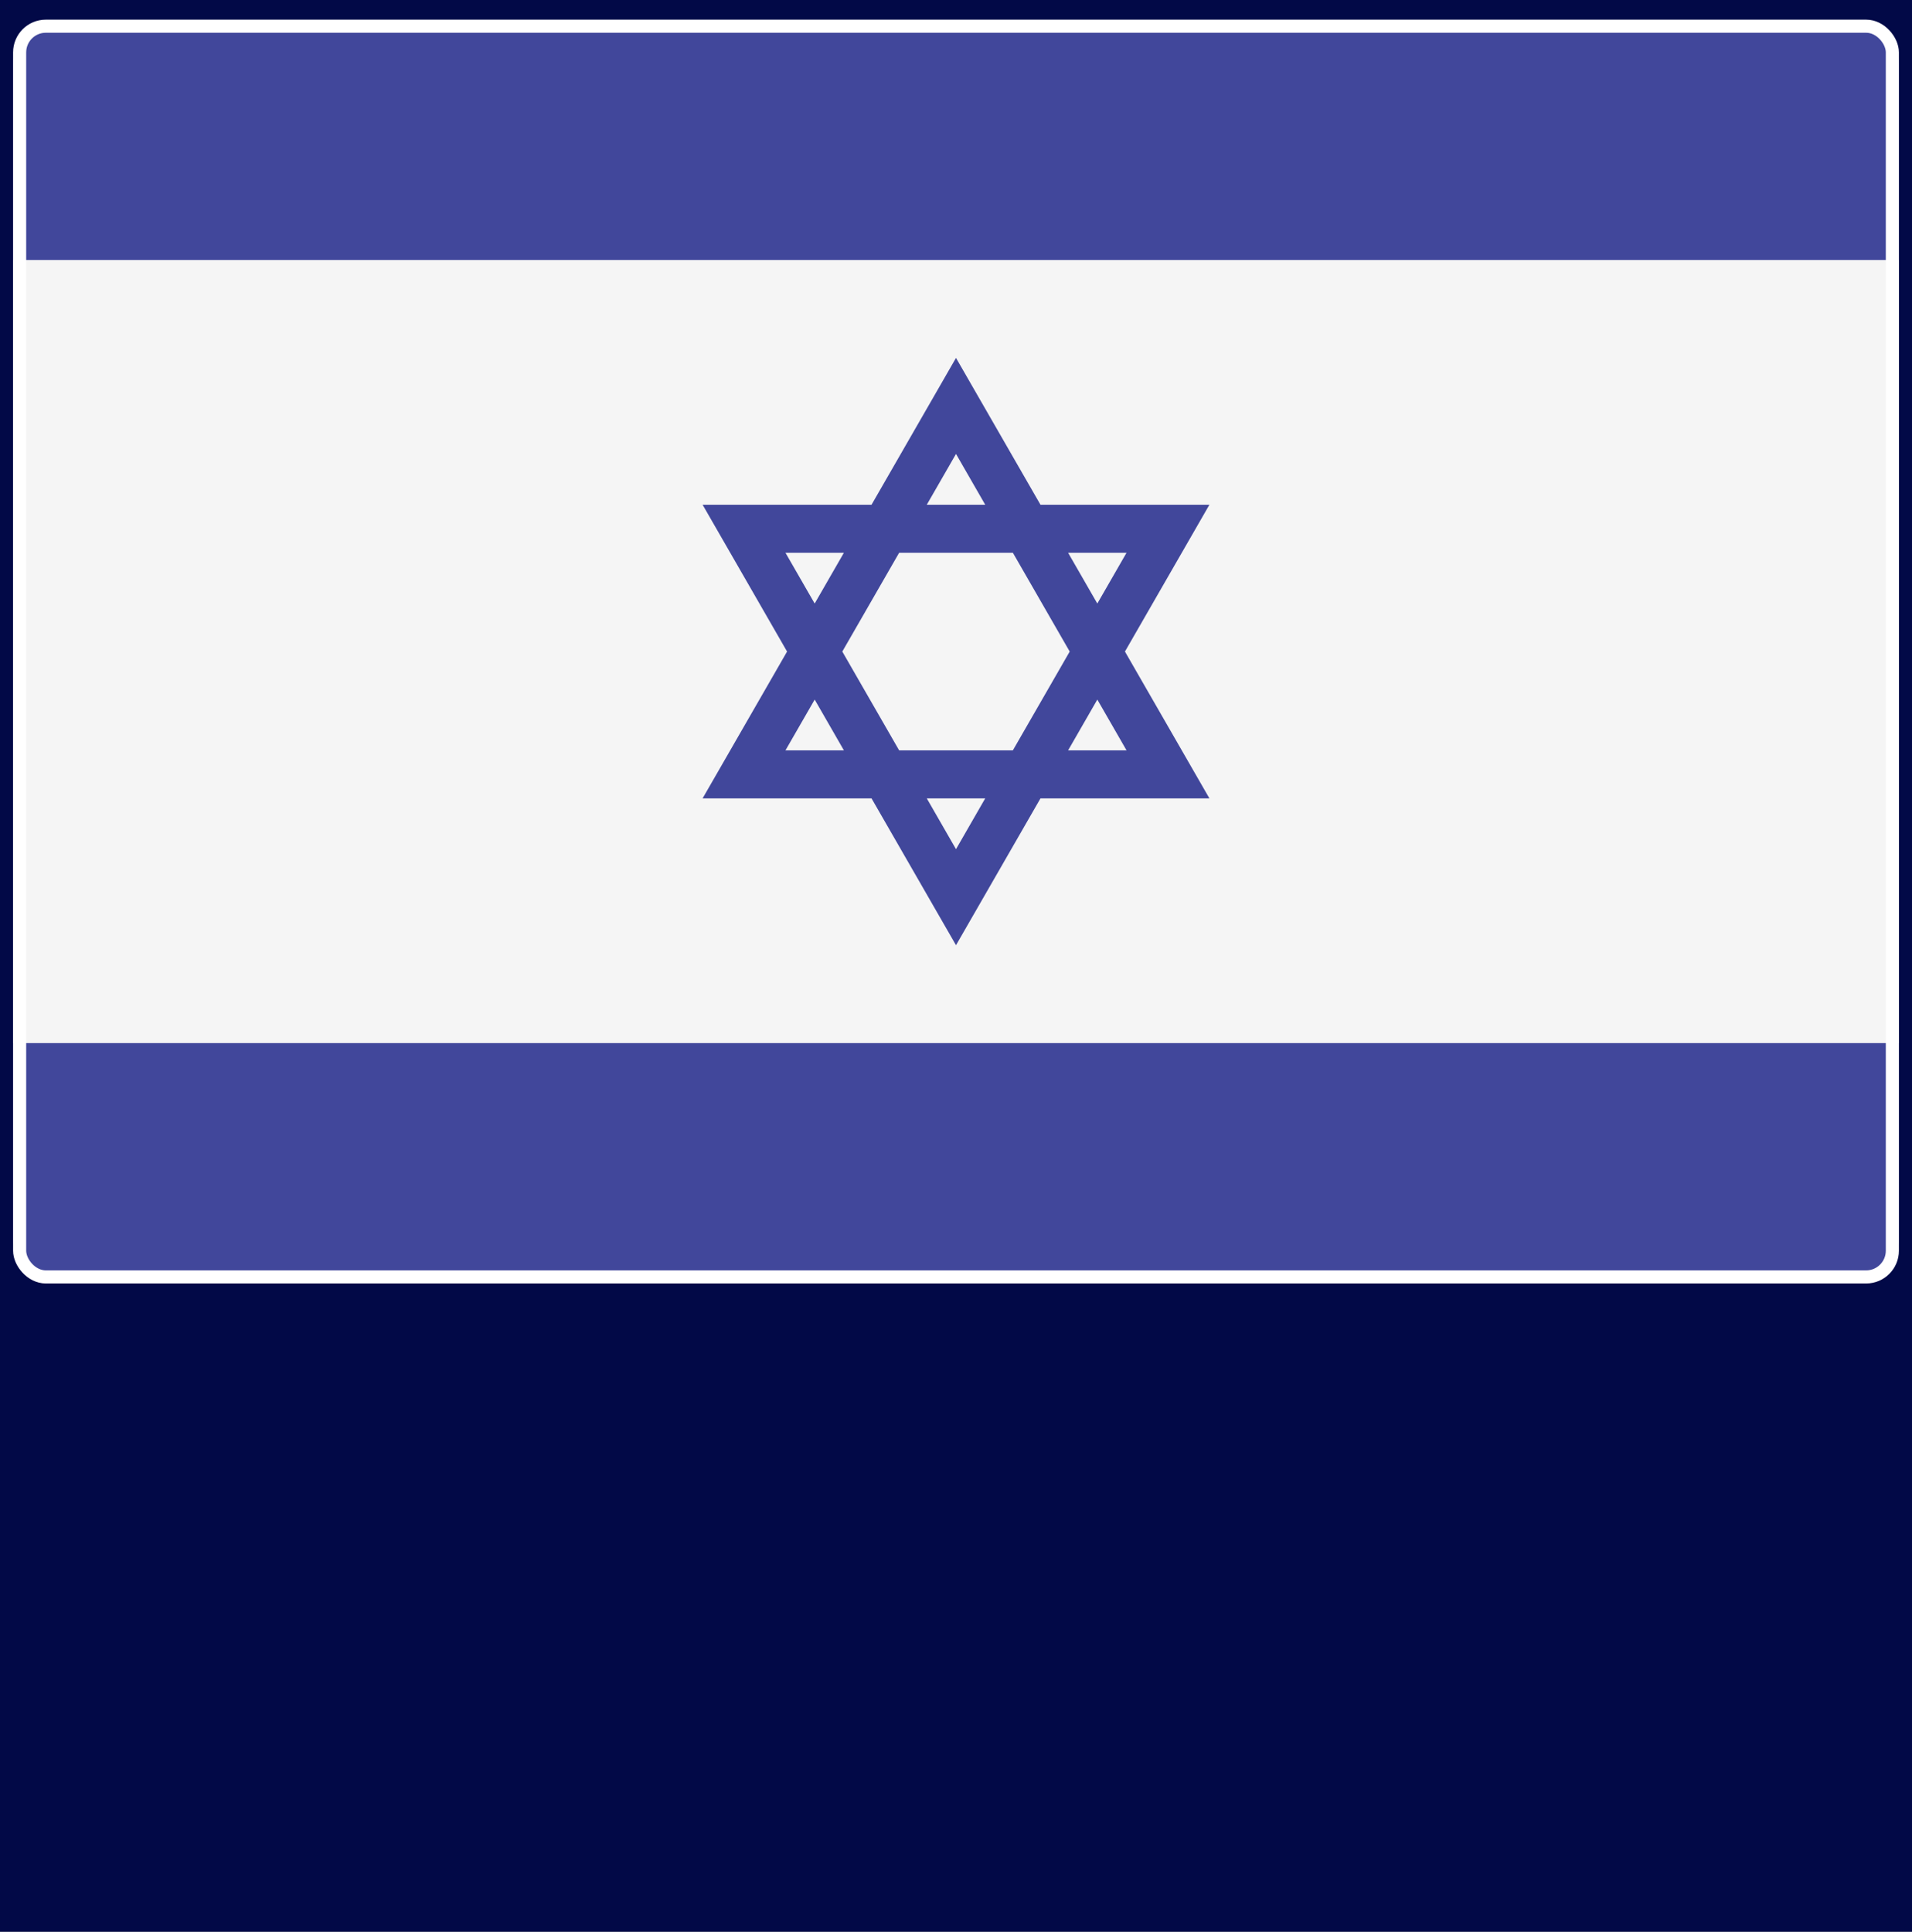
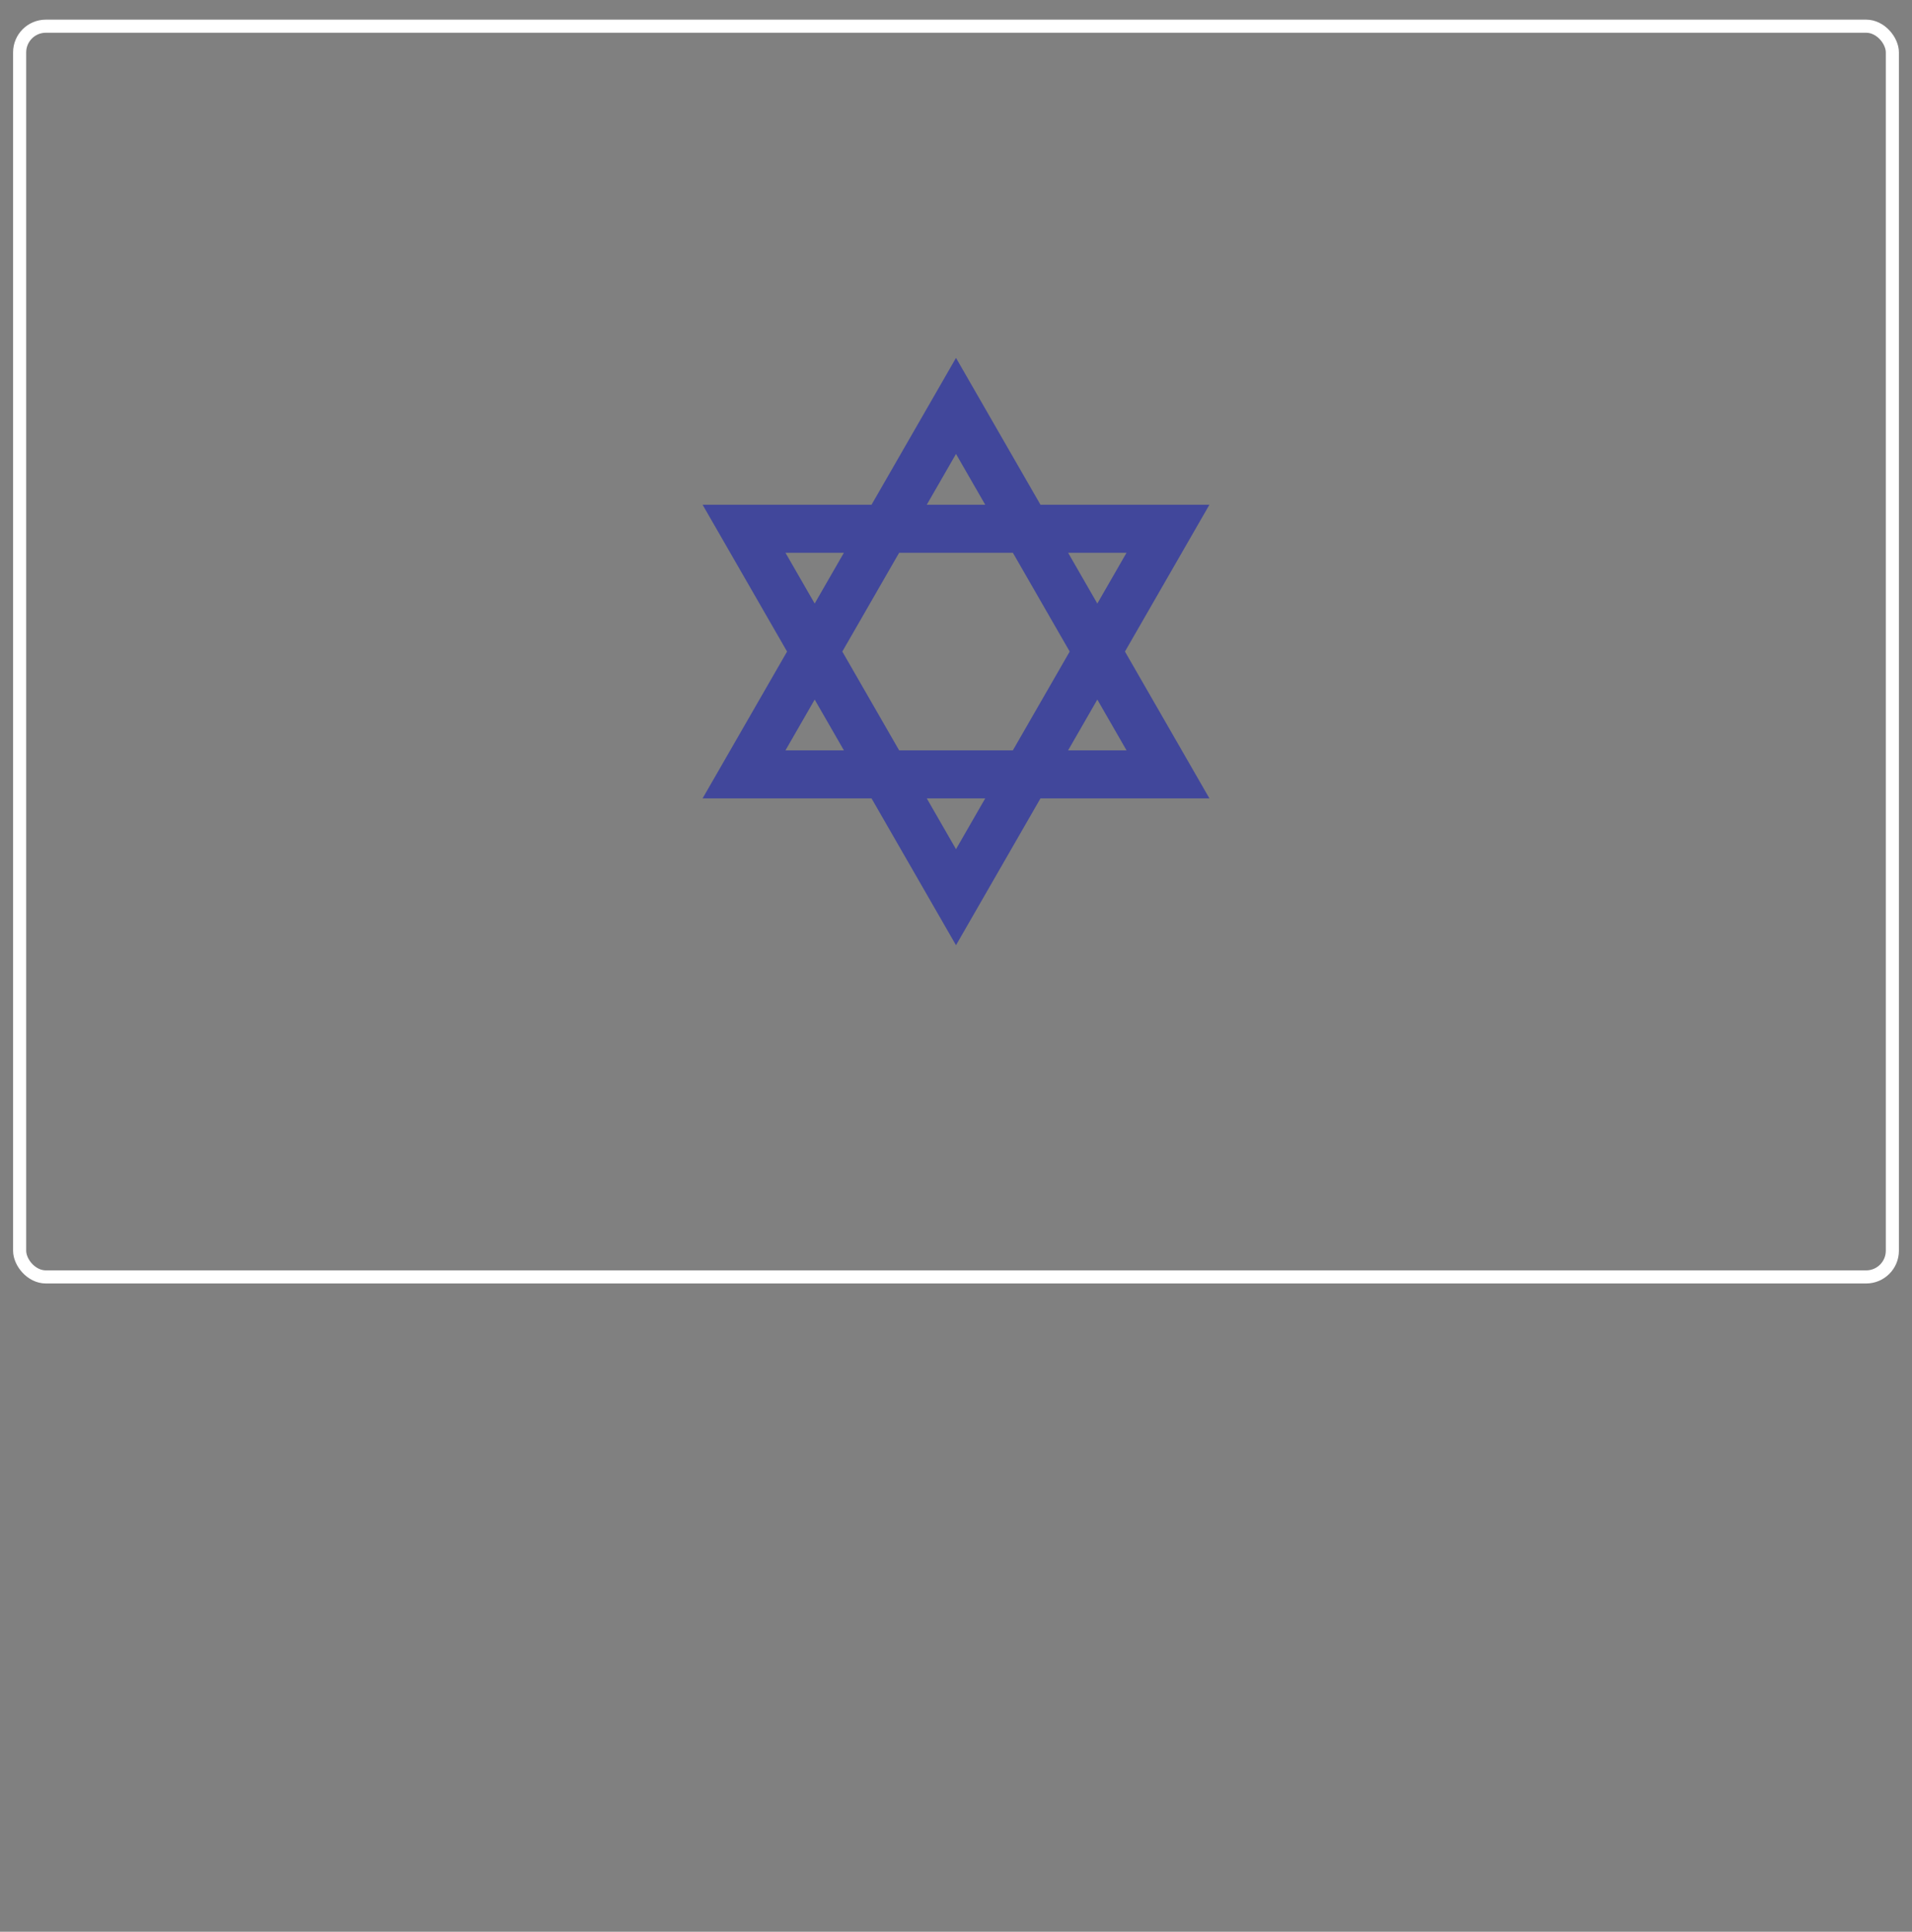
<svg xmlns="http://www.w3.org/2000/svg" width="292" height="295" viewBox="0 0 292 295" fill="none">
  <rect x="0" y="0" width="292" height="295" fill="#808080" stroke="none" />
  <g clip-path="url(#clip0_365_6539)">
-     <rect width="292" height="295" fill="#020947" />
    <g clip-path="url(#clip1_365_6539)">
-       <path d="M285.035 194.172H6.967C4.225 194.172 2.001 191.941 2.001 189.189V9.81C2.001 7.058 4.225 4.827 6.967 4.827H285.035C287.778 4.827 290.001 7.058 290.001 9.81V189.189C290.001 191.941 287.777 194.172 285.035 194.172Z" fill="#41479B" />
-       <path d="M290.001 39.708H2.001V159.292H290.001V39.708Z" fill="#F5F5F5" />
      <path d="M171.802 99.5L184.701 77.079H158.902L146 54.655L133.099 77.079H107.3L120.2 99.5L107.3 121.92H133.099L146 144.344L158.902 121.92H184.701L171.802 99.5ZM172.045 84.412L167.583 92.168L163.121 84.412H172.045ZM163.364 99.5L154.683 114.588H137.317L128.637 99.5L137.318 84.412H154.684L163.364 99.5ZM146 69.321L150.464 77.08H141.536L146 69.321ZM119.955 84.412H128.88L124.417 92.168L119.955 84.412ZM119.955 114.588L124.418 106.832L128.88 114.588H119.955ZM146 129.679L141.536 121.92H150.464L146 129.679ZM167.583 106.832L172.045 114.588H163.121L167.583 106.832Z" fill="#41479B" />
    </g>
    <rect x="3" y="4" width="286" height="191" rx="4" stroke="white" stroke-width="2" />
  </g>
  <defs>
    <clipPath id="clip0_365_6539">
      <rect width="292" height="295" fill="white" />
    </clipPath>
    <clipPath id="clip1_365_6539">
      <rect width="288" height="289" fill="white" transform="translate(2 -45)" />
    </clipPath>
  </defs>
</svg>